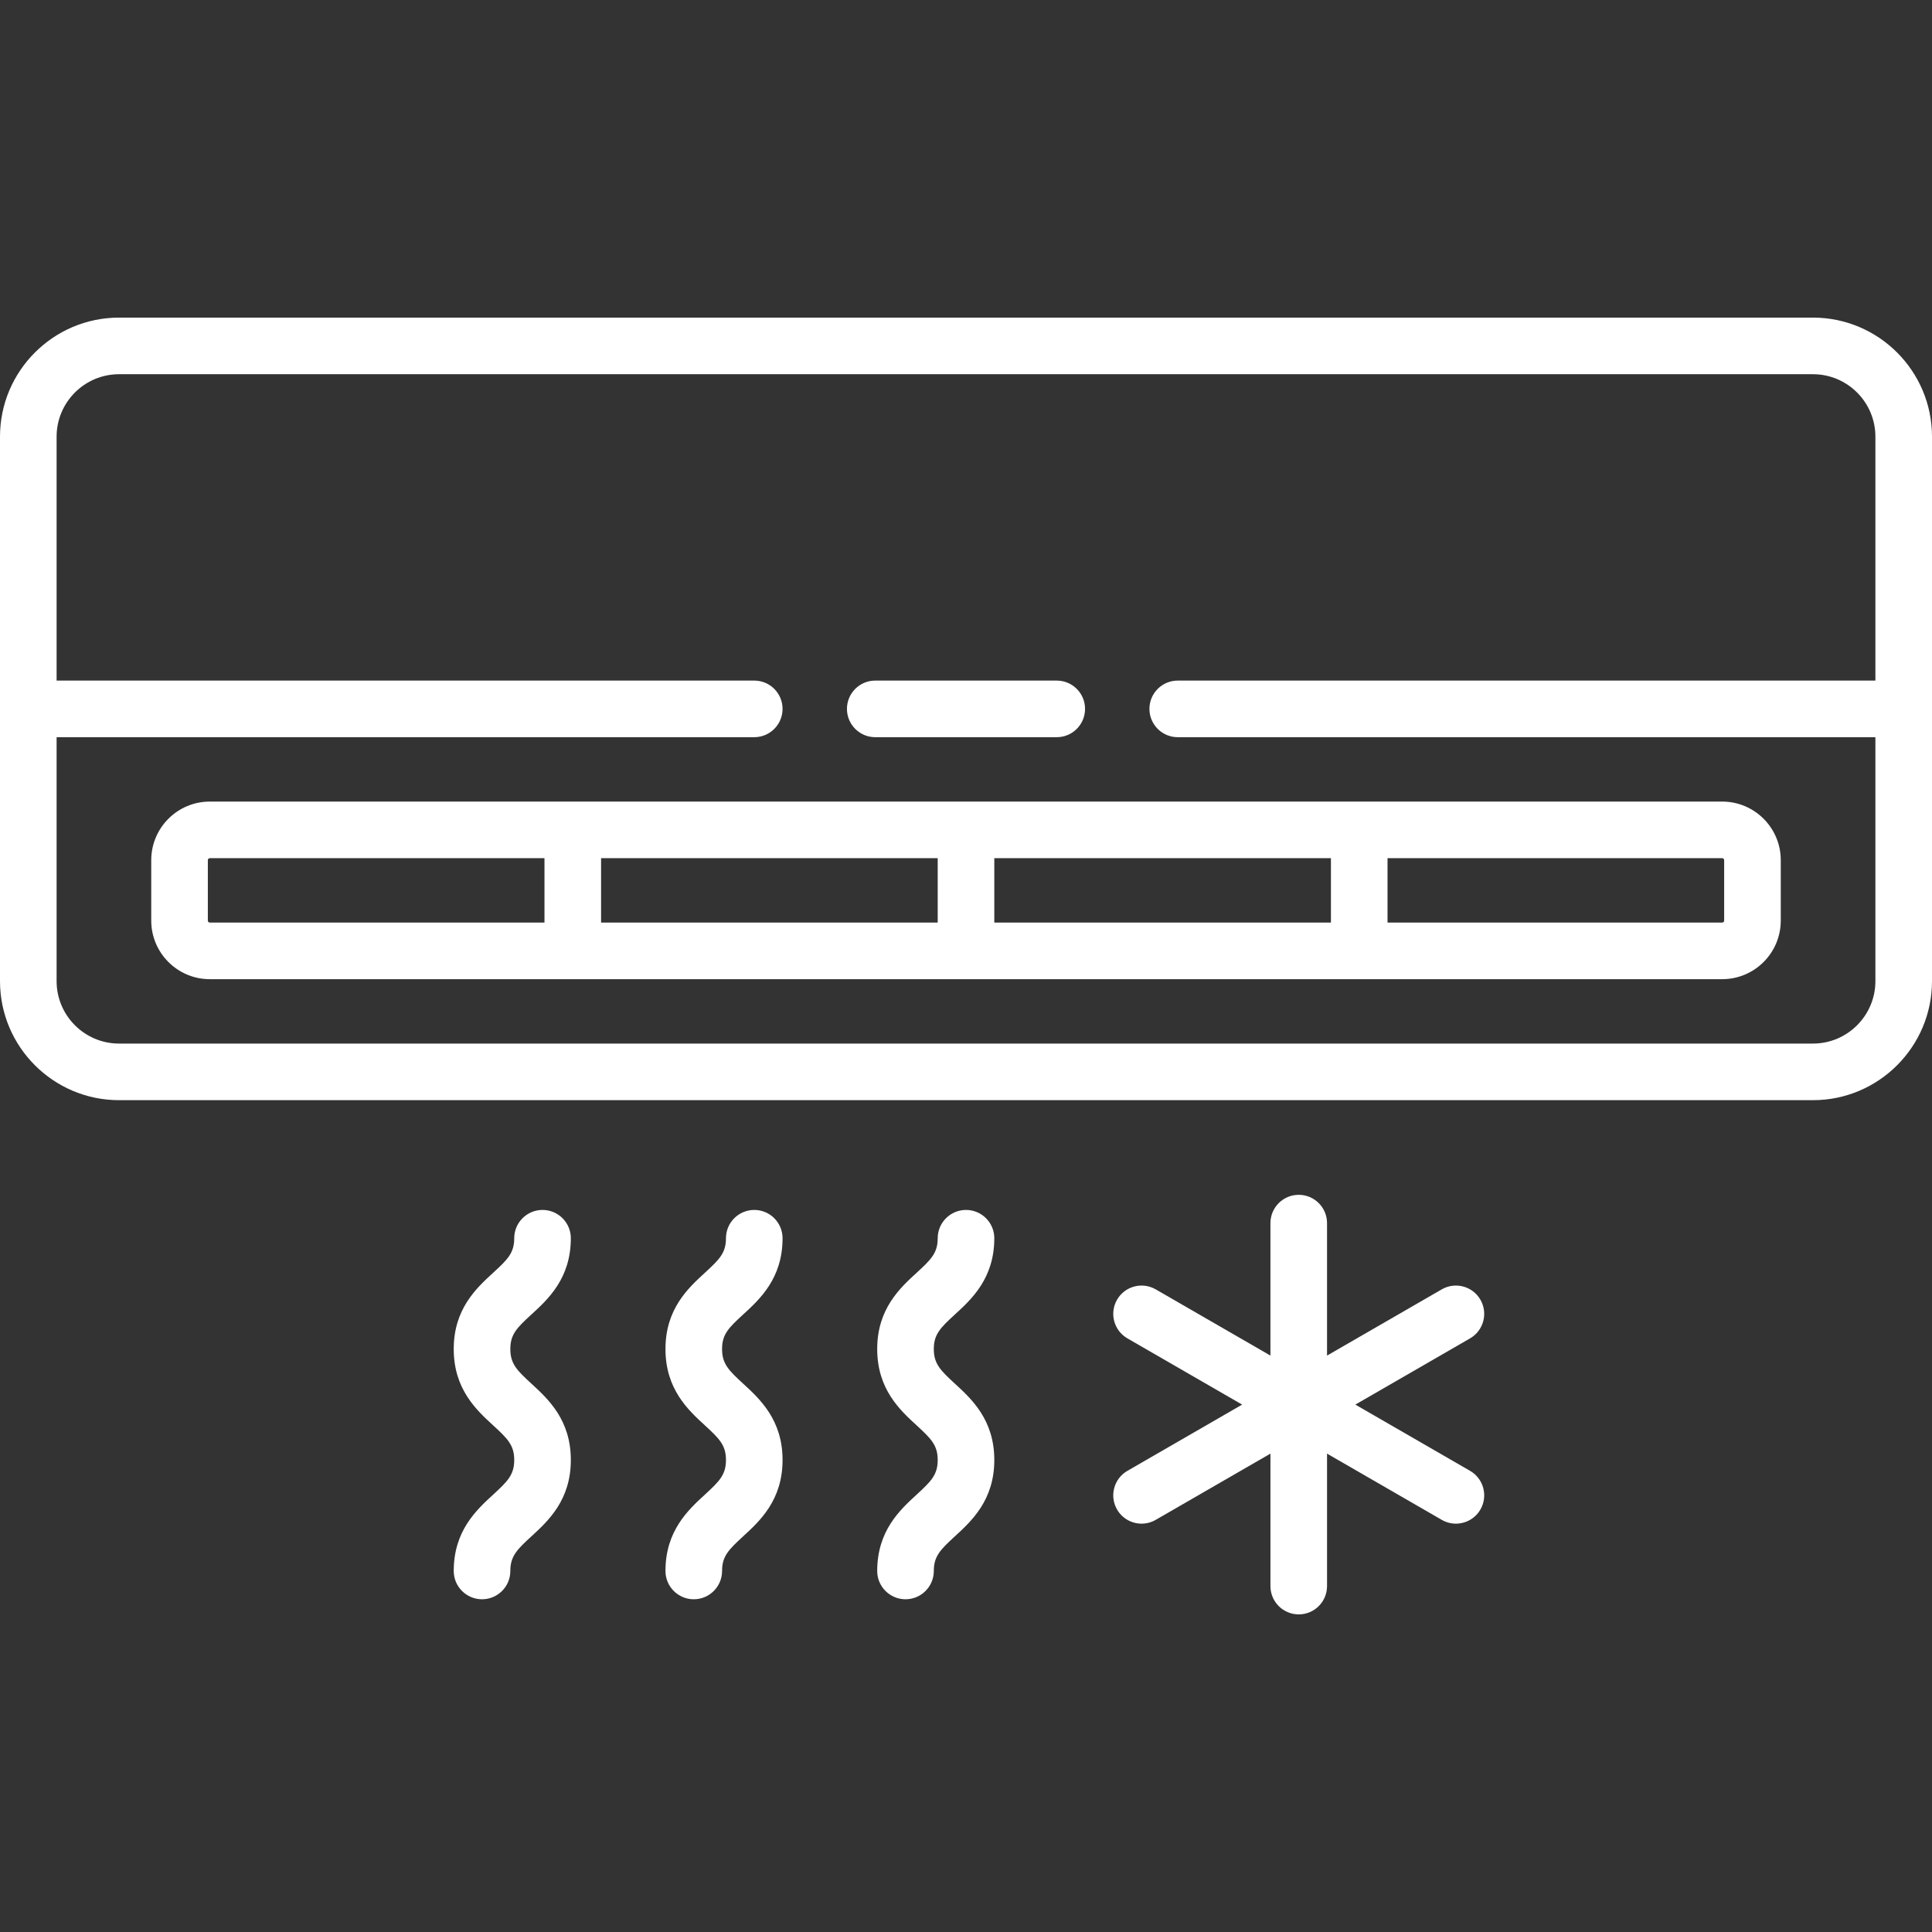
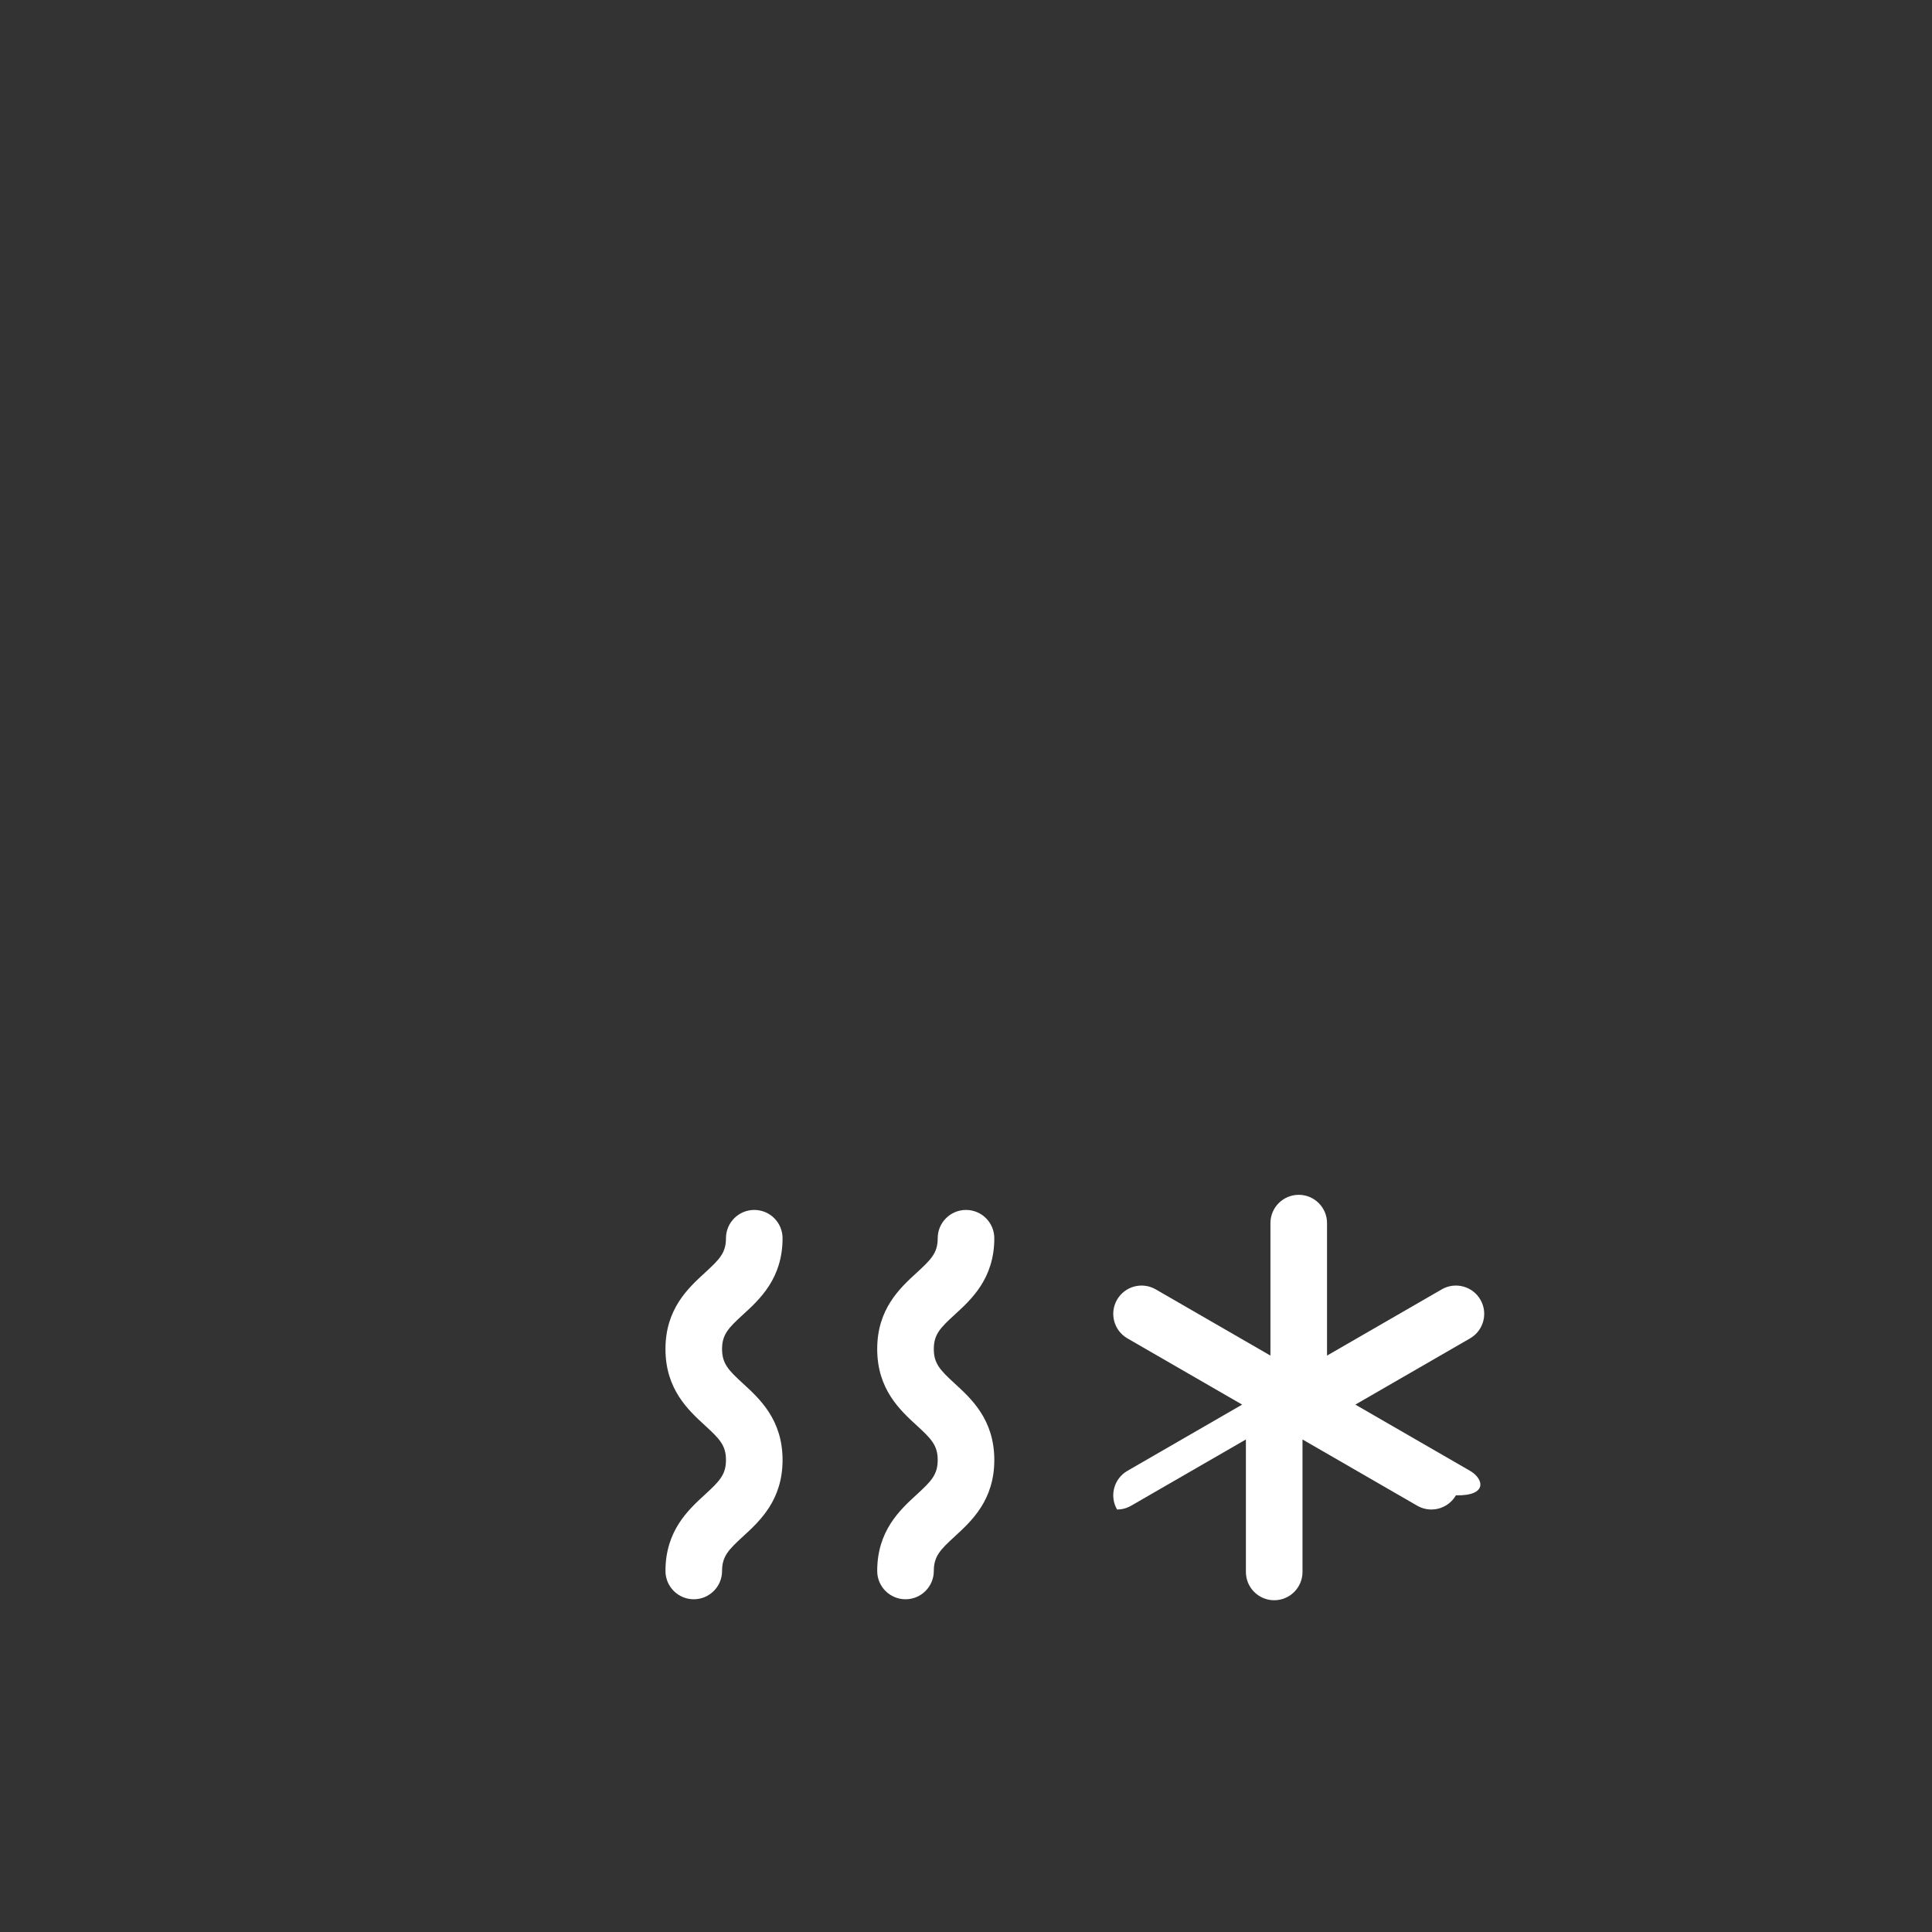
<svg xmlns="http://www.w3.org/2000/svg" version="1.1" style="" xml:space="preserve" width="511.999" height="511.999">
  <rect width="100%" height="100%" fill="#333333" stroke="none" />
  <rect id="backgroundrect" width="100%" height="100%" x="0" y="0" fill="none" stroke="none" />
  <g class="currentLayer" style="">
    <title>Layer 1</title>
    <g id="svg_1" class="selected" fill="#ffffff" fill-opacity="1">
      <g id="svg_2" fill="#ffffff" fill-opacity="1">
-         <path d="M480.452,84.169H31.548C14.152,84.169,0,98.322,0,115.718v144.291c0,17.396,14.152,31.548,31.548,31.548h448.903    c17.396,0,31.548-14.152,31.548-31.548V115.718C512,98.322,497.848,84.169,480.452,84.169z M497,260.009    c0,9.124-7.423,16.548-16.548,16.548H31.548c-9.125,0-16.548-7.423-16.548-16.548v-64.646h184.887c4.142,0,7.5-3.358,7.5-7.5    c0-4.142-3.358-7.5-7.5-7.5H15v-64.645c0-9.125,7.423-16.548,16.548-16.548h448.903c9.125,0,16.548,7.423,16.548,16.548v64.645    H312.11c-4.142,0-7.5,3.358-7.5,7.5c0,4.142,3.358,7.5,7.5,7.5H497V260.009z" id="svg_3" fill="#ffffff" fill-opacity="1" />
-       </g>
+         </g>
    </g>
    <g id="svg_4" class="selected" fill="#ffffff" fill-opacity="1">
      <g id="svg_5" fill="#ffffff" fill-opacity="1">
-         <path d="M456.403,212.427H55.597c-8.556,0-15.516,6.96-15.516,15.516v16.032c0,8.556,6.96,15.516,15.516,15.516h400.807    c8.556,0,15.516-6.96,15.516-15.516v-16.032C471.919,219.388,464.959,212.427,456.403,212.427z M144.291,244.492H55.597    c-0.285,0-0.516-0.232-0.516-0.516v-16.032c0-0.285,0.231-0.516,0.516-0.516h88.694V244.492z M248.5,244.492h-89.209v-17.064    H248.5V244.492z M352.709,244.491H263.5v-17.064h89.209V244.491z M456.919,243.976c0,0.285-0.231,0.516-0.516,0.516h-88.694    v-17.064h88.694c0.285,0,0.516,0.231,0.516,0.516V243.976z" id="svg_6" fill="#ffffff" fill-opacity="1" />
-       </g>
+         </g>
    </g>
    <g id="svg_7" class="selected" fill="#ffffff" fill-opacity="1">
      <g id="svg_8" fill="#ffffff" fill-opacity="1">
-         <path d="M280.049,180.363H231.95c-4.142,0-7.5,3.358-7.5,7.5c0,4.142,3.358,7.5,7.5,7.5h48.099c4.142,0,7.5-3.358,7.5-7.5    C287.549,183.721,284.191,180.363,280.049,180.363z" id="svg_9" fill="#ffffff" fill-opacity="1" />
-       </g>
+         </g>
    </g>
    <g id="svg_10" class="selected" fill="#ffffff" fill-opacity="1">
      <g id="svg_11" fill="#ffffff" fill-opacity="1">
-         <path d="M140.829,366.682c-3.874-3.553-5.586-5.287-5.586-9.177c-0.001-3.874,1.71-5.604,5.58-9.148    c4.411-4.039,10.452-9.57,10.452-20.212c0-4.142-3.358-7.5-7.5-7.5c-4.142,0-7.5,3.358-7.5,7.5c0,3.875-1.711,5.605-5.582,9.149    c-4.411,4.039-10.451,9.57-10.451,20.211c0,10.65,6.038,16.188,10.447,20.231c3.874,3.553,5.586,5.287,5.586,9.177    s-1.712,5.625-5.585,9.177c-4.409,4.043-10.447,9.581-10.447,20.231c0,4.142,3.358,7.5,7.5,7.5c4.142,0,7.5-3.358,7.5-7.5    c0-3.89,1.712-5.625,5.586-9.177c4.409-4.043,10.447-9.581,10.447-20.231C151.276,376.263,145.238,370.725,140.829,366.682z" id="svg_12" fill="#ffffff" fill-opacity="1" />
-       </g>
+         </g>
    </g>
    <g id="svg_13" class="selected" fill="#ffffff" fill-opacity="1">
      <g id="svg_14" fill="#ffffff" fill-opacity="1">
        <path d="M196.94,366.682c-3.873-3.553-5.585-5.287-5.585-9.177c0-3.874,1.711-5.604,5.581-9.148    c4.411-4.039,10.451-9.57,10.451-20.212c0-4.142-3.358-7.5-7.5-7.5c-4.142,0-7.5,3.358-7.5,7.5c0,3.875-1.711,5.605-5.581,9.149    c-4.411,4.039-10.451,9.57-10.451,20.211c0,10.65,6.038,16.188,10.447,20.231c3.873,3.553,5.585,5.287,5.585,9.177    s-1.712,5.625-5.585,9.177c-4.409,4.043-10.447,9.582-10.447,20.231c0,4.142,3.358,7.5,7.5,7.5c4.142,0,7.5-3.358,7.5-7.5    c0-3.89,1.712-5.625,5.585-9.177c4.409-4.043,10.447-9.582,10.447-20.231S201.349,370.725,196.94,366.682z" id="svg_15" fill="#ffffff" fill-opacity="1" />
      </g>
    </g>
    <g id="svg_16" class="selected" fill="#ffffff" fill-opacity="1">
      <g id="svg_17" fill="#ffffff" fill-opacity="1">
        <path d="M253.053,366.682c-3.873-3.553-5.585-5.287-5.585-9.177c0-3.874,1.711-5.604,5.581-9.148    c4.411-4.039,10.451-9.57,10.451-20.212c0-4.142-3.358-7.5-7.5-7.5c-4.142,0-7.5,3.358-7.5,7.5c0,3.875-1.711,5.605-5.581,9.149    c-4.411,4.039-10.451,9.57-10.451,20.211c0,10.65,6.038,16.188,10.447,20.231c3.873,3.553,5.585,5.287,5.585,9.177    s-1.712,5.625-5.585,9.177c-4.409,4.043-10.447,9.582-10.447,20.231c0,4.142,3.358,7.5,7.5,7.5c4.142,0,7.5-3.358,7.5-7.5    c0-3.89,1.712-5.625,5.585-9.177c4.409-4.043,10.447-9.582,10.447-20.231S257.462,370.725,253.053,366.682z" id="svg_18" fill="#ffffff" fill-opacity="1" />
      </g>
    </g>
    <g id="svg_19" class="selected" fill="#ffffff" fill-opacity="1">
      <g id="svg_20" fill="#ffffff" fill-opacity="1">
-         <path d="M389.581,389.787l-30.403-17.553l30.403-17.553c3.587-2.071,4.816-6.658,2.745-10.245    c-2.071-3.588-6.659-4.816-10.245-2.745l-30.403,17.553v-35.106c0-4.142-3.358-7.5-7.5-7.5c-4.142,0-7.5,3.358-7.5,7.5v35.106    l-30.403-17.553c-3.587-2.072-8.174-0.842-10.245,2.745c-2.071,3.587-0.842,8.174,2.745,10.245l30.403,17.553l-30.403,17.553    c-3.587,2.071-4.816,6.658-2.745,10.245c1.389,2.406,3.91,3.751,6.502,3.751c1.272,0,2.562-0.324,3.743-1.006l30.403-17.553    v35.106c0,4.142,3.358,7.5,7.5,7.5c4.142,0,7.5-3.358,7.5-7.5v-35.106l30.403,17.553c1.181,0.682,2.471,1.006,3.743,1.006    c2.592,0,5.113-1.346,6.502-3.751C394.397,396.445,393.168,391.858,389.581,389.787z" id="svg_21" fill="#ffffff" fill-opacity="1" />
+         <path d="M389.581,389.787l-30.403-17.553l30.403-17.553c3.587-2.071,4.816-6.658,2.745-10.245    c-2.071-3.588-6.659-4.816-10.245-2.745l-30.403,17.553v-35.106c0-4.142-3.358-7.5-7.5-7.5c-4.142,0-7.5,3.358-7.5,7.5v35.106    l-30.403-17.553c-3.587-2.072-8.174-0.842-10.245,2.745c-2.071,3.587-0.842,8.174,2.745,10.245l30.403,17.553l-30.403,17.553    c-3.587,2.071-4.816,6.658-2.745,10.245c1.272,0,2.562-0.324,3.743-1.006l30.403-17.553    v35.106c0,4.142,3.358,7.5,7.5,7.5c4.142,0,7.5-3.358,7.5-7.5v-35.106l30.403,17.553c1.181,0.682,2.471,1.006,3.743,1.006    c2.592,0,5.113-1.346,6.502-3.751C394.397,396.445,393.168,391.858,389.581,389.787z" id="svg_21" fill="#ffffff" fill-opacity="1" />
      </g>
    </g>
    <g id="svg_22">
</g>
    <g id="svg_23">
</g>
    <g id="svg_24">
</g>
    <g id="svg_25">
</g>
    <g id="svg_26">
</g>
    <g id="svg_27">
</g>
    <g id="svg_28">
</g>
    <g id="svg_29">
</g>
    <g id="svg_30">
</g>
    <g id="svg_31">
</g>
    <g id="svg_32">
</g>
    <g id="svg_33">
</g>
    <g id="svg_34">
</g>
    <g id="svg_35">
</g>
    <g id="svg_36">
</g>
  </g>
</svg>